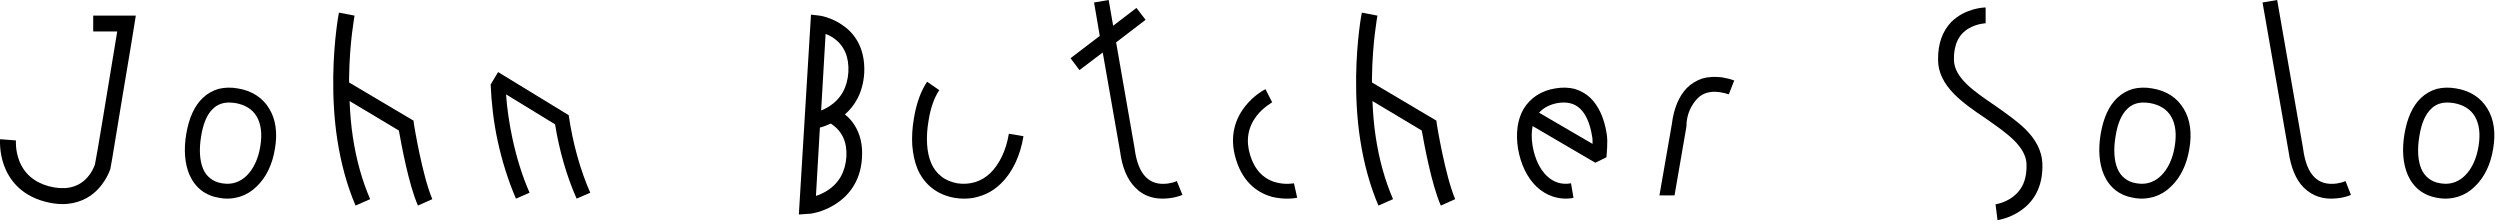
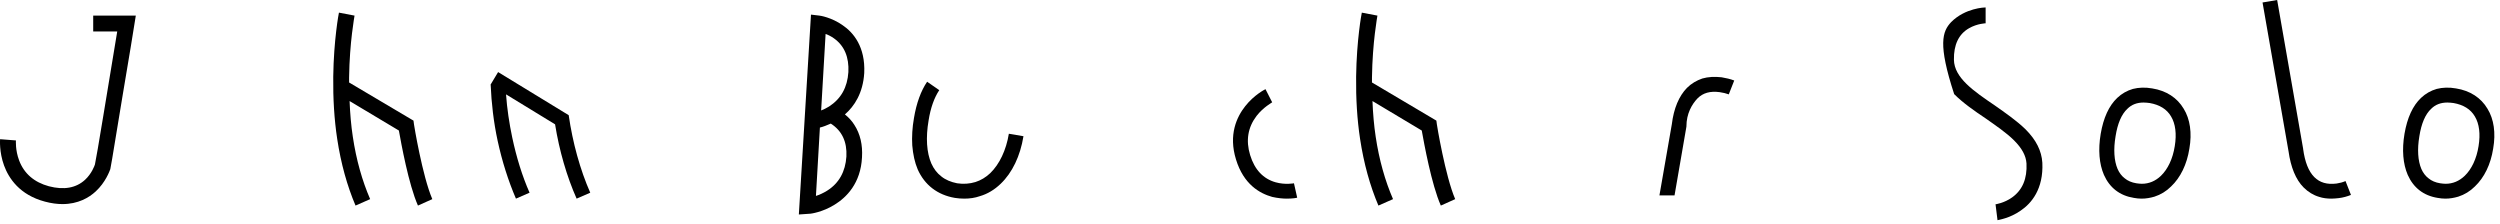
<svg xmlns="http://www.w3.org/2000/svg" fill="none" height="100%" overflow="visible" preserveAspectRatio="none" style="display: block;" viewBox="0 0 323 29" width="100%">
  <g id="John Butcher Solo ">
    <path d="M8.074 26.368C7.402 26.368 6.634 26.272 5.802 26.048C2.538 25.184 1.13 23.04 0.522 21.376C-0.118 19.616 0.01 18.048 0.01 17.984L2.058 18.144C2.058 18.144 1.962 19.392 2.474 20.736C3.114 22.432 4.426 23.552 6.314 24.064C8.266 24.576 9.834 24.288 10.986 23.232C11.85 22.432 12.202 21.44 12.266 21.248C12.458 20.48 13.994 11.008 15.146 4.064H12.042V2.016H17.546L17.355 3.2C17.355 3.264 16.619 7.776 15.85 12.288C14.346 21.504 14.282 21.728 14.251 21.856C14.154 22.112 13.642 23.552 12.362 24.736C11.498 25.536 10.09 26.368 8.074 26.368Z" fill="black" />
-     <path d="M29.348 25.664C29.029 25.664 28.708 25.632 28.356 25.568C26.532 25.28 25.22 24.256 24.484 22.592C23.876 21.184 23.716 19.36 24.068 17.28C24.42 15.232 25.124 13.664 26.212 12.64C26.788 12.096 27.46 11.712 28.228 11.488C28.996 11.296 29.828 11.264 30.724 11.424C32.548 11.712 33.956 12.64 34.788 14.048C35.62 15.392 35.876 17.184 35.524 19.2C35.204 21.248 34.372 22.944 33.156 24.096C32.548 24.704 31.812 25.152 31.012 25.408C30.468 25.568 29.924 25.664 29.348 25.664ZM25.988 17.6C25.7 19.296 25.796 20.768 26.244 21.824C26.468 22.336 26.788 22.752 27.172 23.04C27.556 23.36 28.068 23.584 28.676 23.68C28.932 23.712 29.156 23.744 29.38 23.744C30.308 23.744 31.14 23.392 31.844 22.72C32.74 21.856 33.38 20.512 33.636 18.88C33.892 17.312 33.732 16 33.156 15.04C32.612 14.112 31.684 13.536 30.404 13.312C30.148 13.28 29.86 13.248 29.605 13.248C28.772 13.248 28.068 13.504 27.524 14.048C26.756 14.752 26.244 15.968 25.988 17.6Z" fill="black" />
    <path d="M53.423 15.584L53.487 16.064C53.487 16.128 54.575 22.752 55.855 25.728L53.999 26.56C52.783 23.808 51.823 18.464 51.535 16.864L45.167 13.056C45.231 14.656 45.359 16.192 45.583 17.664C46.031 20.672 46.799 23.36 47.823 25.728L45.935 26.56C44.847 24 44.047 21.12 43.567 17.952C43.183 15.424 43.023 12.736 43.055 9.92C43.119 5.152 43.759 1.76 43.791 1.632L45.807 2.016C45.807 2.08 45.167 5.408 45.103 10.016V10.656L53.423 15.584Z" fill="black" />
    <path d="M64.356 9.312L73.476 14.88C73.988 18.432 74.948 21.92 76.26 24.896L74.5 25.664C73.22 22.784 72.26 19.456 71.716 16.064L65.38 12.192C65.508 14.016 65.796 15.936 66.18 17.76C66.724 20.32 67.46 22.72 68.42 24.896L66.66 25.664C65.668 23.36 64.868 20.832 64.292 18.176C63.78 15.808 63.492 13.312 63.396 10.976H63.364L63.396 10.944V10.912L64.356 9.312Z" fill="black" />
    <path d="M104.779 1.888L105.867 2.016C105.931 2.016 107.435 2.24 108.875 3.264C110.251 4.192 111.819 6.048 111.659 9.44C111.499 12.032 110.379 13.728 109.163 14.784C109.643 15.168 110.059 15.616 110.379 16.128C111.147 17.312 111.467 18.72 111.371 20.32C111.211 23.68 109.355 25.504 107.851 26.432C106.283 27.424 104.715 27.616 104.651 27.616H104.587L103.211 27.712L104.779 1.888ZM106.091 14.272C106.411 14.144 106.763 13.984 107.115 13.76C108.651 12.768 109.483 11.296 109.611 9.312C109.707 7.392 109.099 5.92 107.755 4.96C107.403 4.704 107.019 4.512 106.667 4.384L106.091 14.272ZM105.419 25.312C105.835 25.184 106.347 24.96 106.859 24.64C108.395 23.68 109.227 22.176 109.355 20.224C109.451 18.304 108.779 16.896 107.339 15.968C106.827 16.192 106.347 16.384 105.931 16.48L105.419 25.312Z" fill="black" />
    <path d="M124.584 25.664C124.168 25.664 123.784 25.632 123.368 25.568C121.128 25.184 119.464 23.904 118.568 21.888C118.184 20.992 117.96 19.936 117.864 18.784C117.8 17.696 117.864 16.48 118.088 15.232C118.408 13.312 118.984 11.744 119.784 10.56L121.352 11.648C120.712 12.608 120.232 13.92 119.976 15.552C119.592 17.792 119.72 19.712 120.328 21.12C120.648 21.824 121.064 22.368 121.608 22.784C122.152 23.232 122.856 23.52 123.656 23.68C124.488 23.808 125.288 23.744 126.024 23.52C126.728 23.296 127.368 22.912 127.944 22.368C129.128 21.216 129.992 19.424 130.344 17.28L132.232 17.6C131.816 20.16 130.792 22.304 129.288 23.744C128.488 24.512 127.592 25.056 126.6 25.344C125.96 25.568 125.288 25.664 124.584 25.664Z" fill="black" />
-     <path d="M152.042 23.392L152.778 25.184C152.266 25.376 151.722 25.536 151.146 25.6C150.826 25.632 150.538 25.664 150.25 25.664C149.674 25.664 149.162 25.6 148.65 25.44C147.882 25.216 147.21 24.8 146.666 24.224C145.642 23.2 144.97 21.6 144.714 19.552L142.474 6.784L139.466 9.056L138.314 7.52L142.09 4.64L141.354 0.32L143.242 0L143.818 3.328L146.826 1.024L148.01 2.56L144.202 5.472L146.602 19.232V19.264C146.826 20.928 147.306 22.144 148.042 22.88C148.746 23.584 149.674 23.872 150.89 23.712C151.306 23.648 151.722 23.552 152.042 23.392Z" fill="black" />
    <path d="M166.252 25.664C165.74 25.664 165.068 25.6 164.364 25.44C162.764 24.992 160.684 23.84 159.692 20.608C158.7 17.408 159.788 15.104 160.876 13.728C162.028 12.256 163.436 11.552 163.5 11.52L164.364 13.216C164.364 13.248 163.244 13.824 162.348 14.976C161.228 16.448 160.94 18.144 161.516 20.032C162.092 21.92 163.212 23.104 164.812 23.552C166.06 23.904 167.18 23.68 167.18 23.68L167.596 25.536C167.564 25.568 167.02 25.664 166.252 25.664Z" fill="black" />
    <path d="M185.579 15.584L185.643 16.064C185.643 16.128 186.731 22.752 188.011 25.728L186.155 26.56C184.939 23.808 183.979 18.464 183.691 16.864L177.323 13.056C177.387 14.656 177.515 16.192 177.739 17.664C178.187 20.672 178.955 23.36 179.979 25.728L178.091 26.56C177.003 24 176.203 21.12 175.723 17.952C175.339 15.424 175.179 12.736 175.211 9.92C175.275 5.152 175.915 1.76 175.947 1.632L177.963 2.016C177.963 2.08 177.323 5.408 177.259 10.016V10.656L185.579 15.584Z" fill="black" />
-     <path d="M202.304 25.664C201.76 25.664 201.184 25.568 200.672 25.408C199.872 25.152 199.136 24.704 198.496 24.096C197.312 22.944 196.48 21.248 196.128 19.2C195.808 17.184 196.064 15.392 196.864 14.048C197.728 12.64 199.136 11.712 200.928 11.424C201.856 11.264 202.688 11.296 203.456 11.488C204.192 11.712 204.896 12.096 205.472 12.64C206.528 13.664 207.264 15.232 207.584 17.28C207.776 18.368 207.552 20.128 207.552 20.32L206.112 21.024L198.016 16.288C197.856 17.056 197.856 17.92 198.016 18.88C198.304 20.512 198.944 21.856 199.84 22.72C200.704 23.552 201.76 23.904 202.976 23.68L203.296 25.568C202.976 25.632 202.624 25.664 202.304 25.664ZM205.76 18.592C205.76 18.24 205.76 17.856 205.696 17.6C205.44 15.968 204.896 14.752 204.16 14.048C203.424 13.344 202.464 13.12 201.248 13.312C200.224 13.504 199.424 13.92 198.848 14.56L205.76 18.592Z" fill="black" />
    <path d="M214.398 25.248L215.998 16.064C216.254 13.984 216.926 12.416 217.95 11.36C218.526 10.784 219.198 10.4 219.934 10.144C220.702 9.92 221.534 9.888 222.43 9.984C223.006 10.08 223.55 10.208 224.062 10.4L223.358 12.192C223.006 12.064 222.622 11.968 222.174 11.904C220.958 11.744 220.03 12 219.326 12.704C218.59 13.472 217.886 14.688 217.886 16.32V16.352L216.35 25.248H214.398Z" fill="black" />
-     <path d="M257.823 26.4H257.791C257.823 26.4 258.943 26.24 259.967 25.504C261.311 24.544 261.919 23.072 261.823 21.12C261.759 20.128 261.247 19.168 260.223 18.144C259.231 17.152 257.855 16.224 256.543 15.296C255.103 14.336 253.631 13.312 252.479 12.16C251.103 10.752 250.399 9.312 250.399 7.744C250.367 5.696 250.943 4.064 252.095 2.848C253.919 1.024 256.415 0.96 256.543 0.96V3.008H256.575C256.543 3.008 255.455 3.04 254.399 3.648C253.055 4.416 252.415 5.792 252.447 7.712C252.479 10.048 255.007 11.776 257.695 13.6C259.103 14.592 260.543 15.584 261.695 16.704C263.071 18.08 263.775 19.488 263.871 21.024C264.031 24.416 262.463 26.272 261.087 27.2C259.647 28.224 258.143 28.416 258.079 28.448L257.823 26.4Z" fill="black" />
+     <path d="M257.823 26.4H257.791C257.823 26.4 258.943 26.24 259.967 25.504C261.311 24.544 261.919 23.072 261.823 21.12C261.759 20.128 261.247 19.168 260.223 18.144C259.231 17.152 257.855 16.224 256.543 15.296C255.103 14.336 253.631 13.312 252.479 12.16C250.367 5.696 250.943 4.064 252.095 2.848C253.919 1.024 256.415 0.96 256.543 0.96V3.008H256.575C256.543 3.008 255.455 3.04 254.399 3.648C253.055 4.416 252.415 5.792 252.447 7.712C252.479 10.048 255.007 11.776 257.695 13.6C259.103 14.592 260.543 15.584 261.695 16.704C263.071 18.08 263.775 19.488 263.871 21.024C264.031 24.416 262.463 26.272 261.087 27.2C259.647 28.224 258.143 28.416 258.079 28.448L257.823 26.4Z" fill="black" />
    <path d="M276.692 25.664C276.372 25.664 276.052 25.632 275.7 25.568C273.876 25.28 272.564 24.256 271.828 22.592C271.22 21.184 271.06 19.36 271.412 17.28C271.764 15.232 272.468 13.664 273.556 12.64C274.132 12.096 274.804 11.712 275.572 11.488C276.34 11.296 277.172 11.264 278.068 11.424C279.892 11.712 281.3 12.64 282.132 14.048C282.964 15.392 283.22 17.184 282.868 19.2C282.548 21.248 281.716 22.944 280.5 24.096C279.892 24.704 279.156 25.152 278.356 25.408C277.812 25.568 277.268 25.664 276.692 25.664ZM273.332 17.6C273.044 19.296 273.14 20.768 273.588 21.824C273.812 22.336 274.132 22.752 274.516 23.04C274.9 23.36 275.412 23.584 276.02 23.68C276.276 23.712 276.5 23.744 276.724 23.744C277.652 23.744 278.484 23.392 279.188 22.72C280.084 21.856 280.724 20.512 280.98 18.88C281.236 17.312 281.076 16 280.5 15.04C279.956 14.112 279.028 13.536 277.748 13.312C277.492 13.28 277.204 13.248 276.948 13.248C276.116 13.248 275.412 13.504 274.868 14.048C274.1 14.752 273.588 15.968 273.332 17.6Z" fill="black" />
    <path d="M301.216 25.664C300.672 25.664 300.128 25.6 299.648 25.44C298.88 25.216 298.208 24.8 297.632 24.224C296.608 23.2 295.968 21.6 295.68 19.552L292.32 0.32L294.208 0L297.568 19.232V19.264C297.792 20.928 298.272 22.144 299.008 22.88C299.712 23.584 300.64 23.872 301.888 23.712C302.304 23.648 302.688 23.552 303.04 23.392L303.744 25.184C303.264 25.376 302.72 25.536 302.144 25.6C301.824 25.632 301.504 25.664 301.216 25.664Z" fill="black" />
    <path d="M315.942 25.664C315.622 25.664 315.302 25.632 314.95 25.568C313.126 25.28 311.814 24.256 311.078 22.592C310.47 21.184 310.31 19.36 310.662 17.28C311.014 15.232 311.718 13.664 312.806 12.64C313.382 12.096 314.054 11.712 314.822 11.488C315.59 11.296 316.422 11.264 317.318 11.424C319.142 11.712 320.55 12.64 321.382 14.048C322.214 15.392 322.47 17.184 322.118 19.2C321.798 21.248 320.966 22.944 319.75 24.096C319.142 24.704 318.406 25.152 317.606 25.408C317.062 25.568 316.518 25.664 315.942 25.664ZM312.582 17.6C312.294 19.296 312.39 20.768 312.838 21.824C313.062 22.336 313.382 22.752 313.766 23.04C314.15 23.36 314.662 23.584 315.27 23.68C315.526 23.712 315.75 23.744 315.974 23.744C316.902 23.744 317.734 23.392 318.438 22.72C319.334 21.856 319.974 20.512 320.23 18.88C320.486 17.312 320.326 16 319.75 15.04C319.206 14.112 318.278 13.536 316.998 13.312C316.742 13.28 316.454 13.248 316.198 13.248C315.366 13.248 314.662 13.504 314.118 14.048C313.35 14.752 312.838 15.968 312.582 17.6Z" fill="black" />
  </g>
</svg>